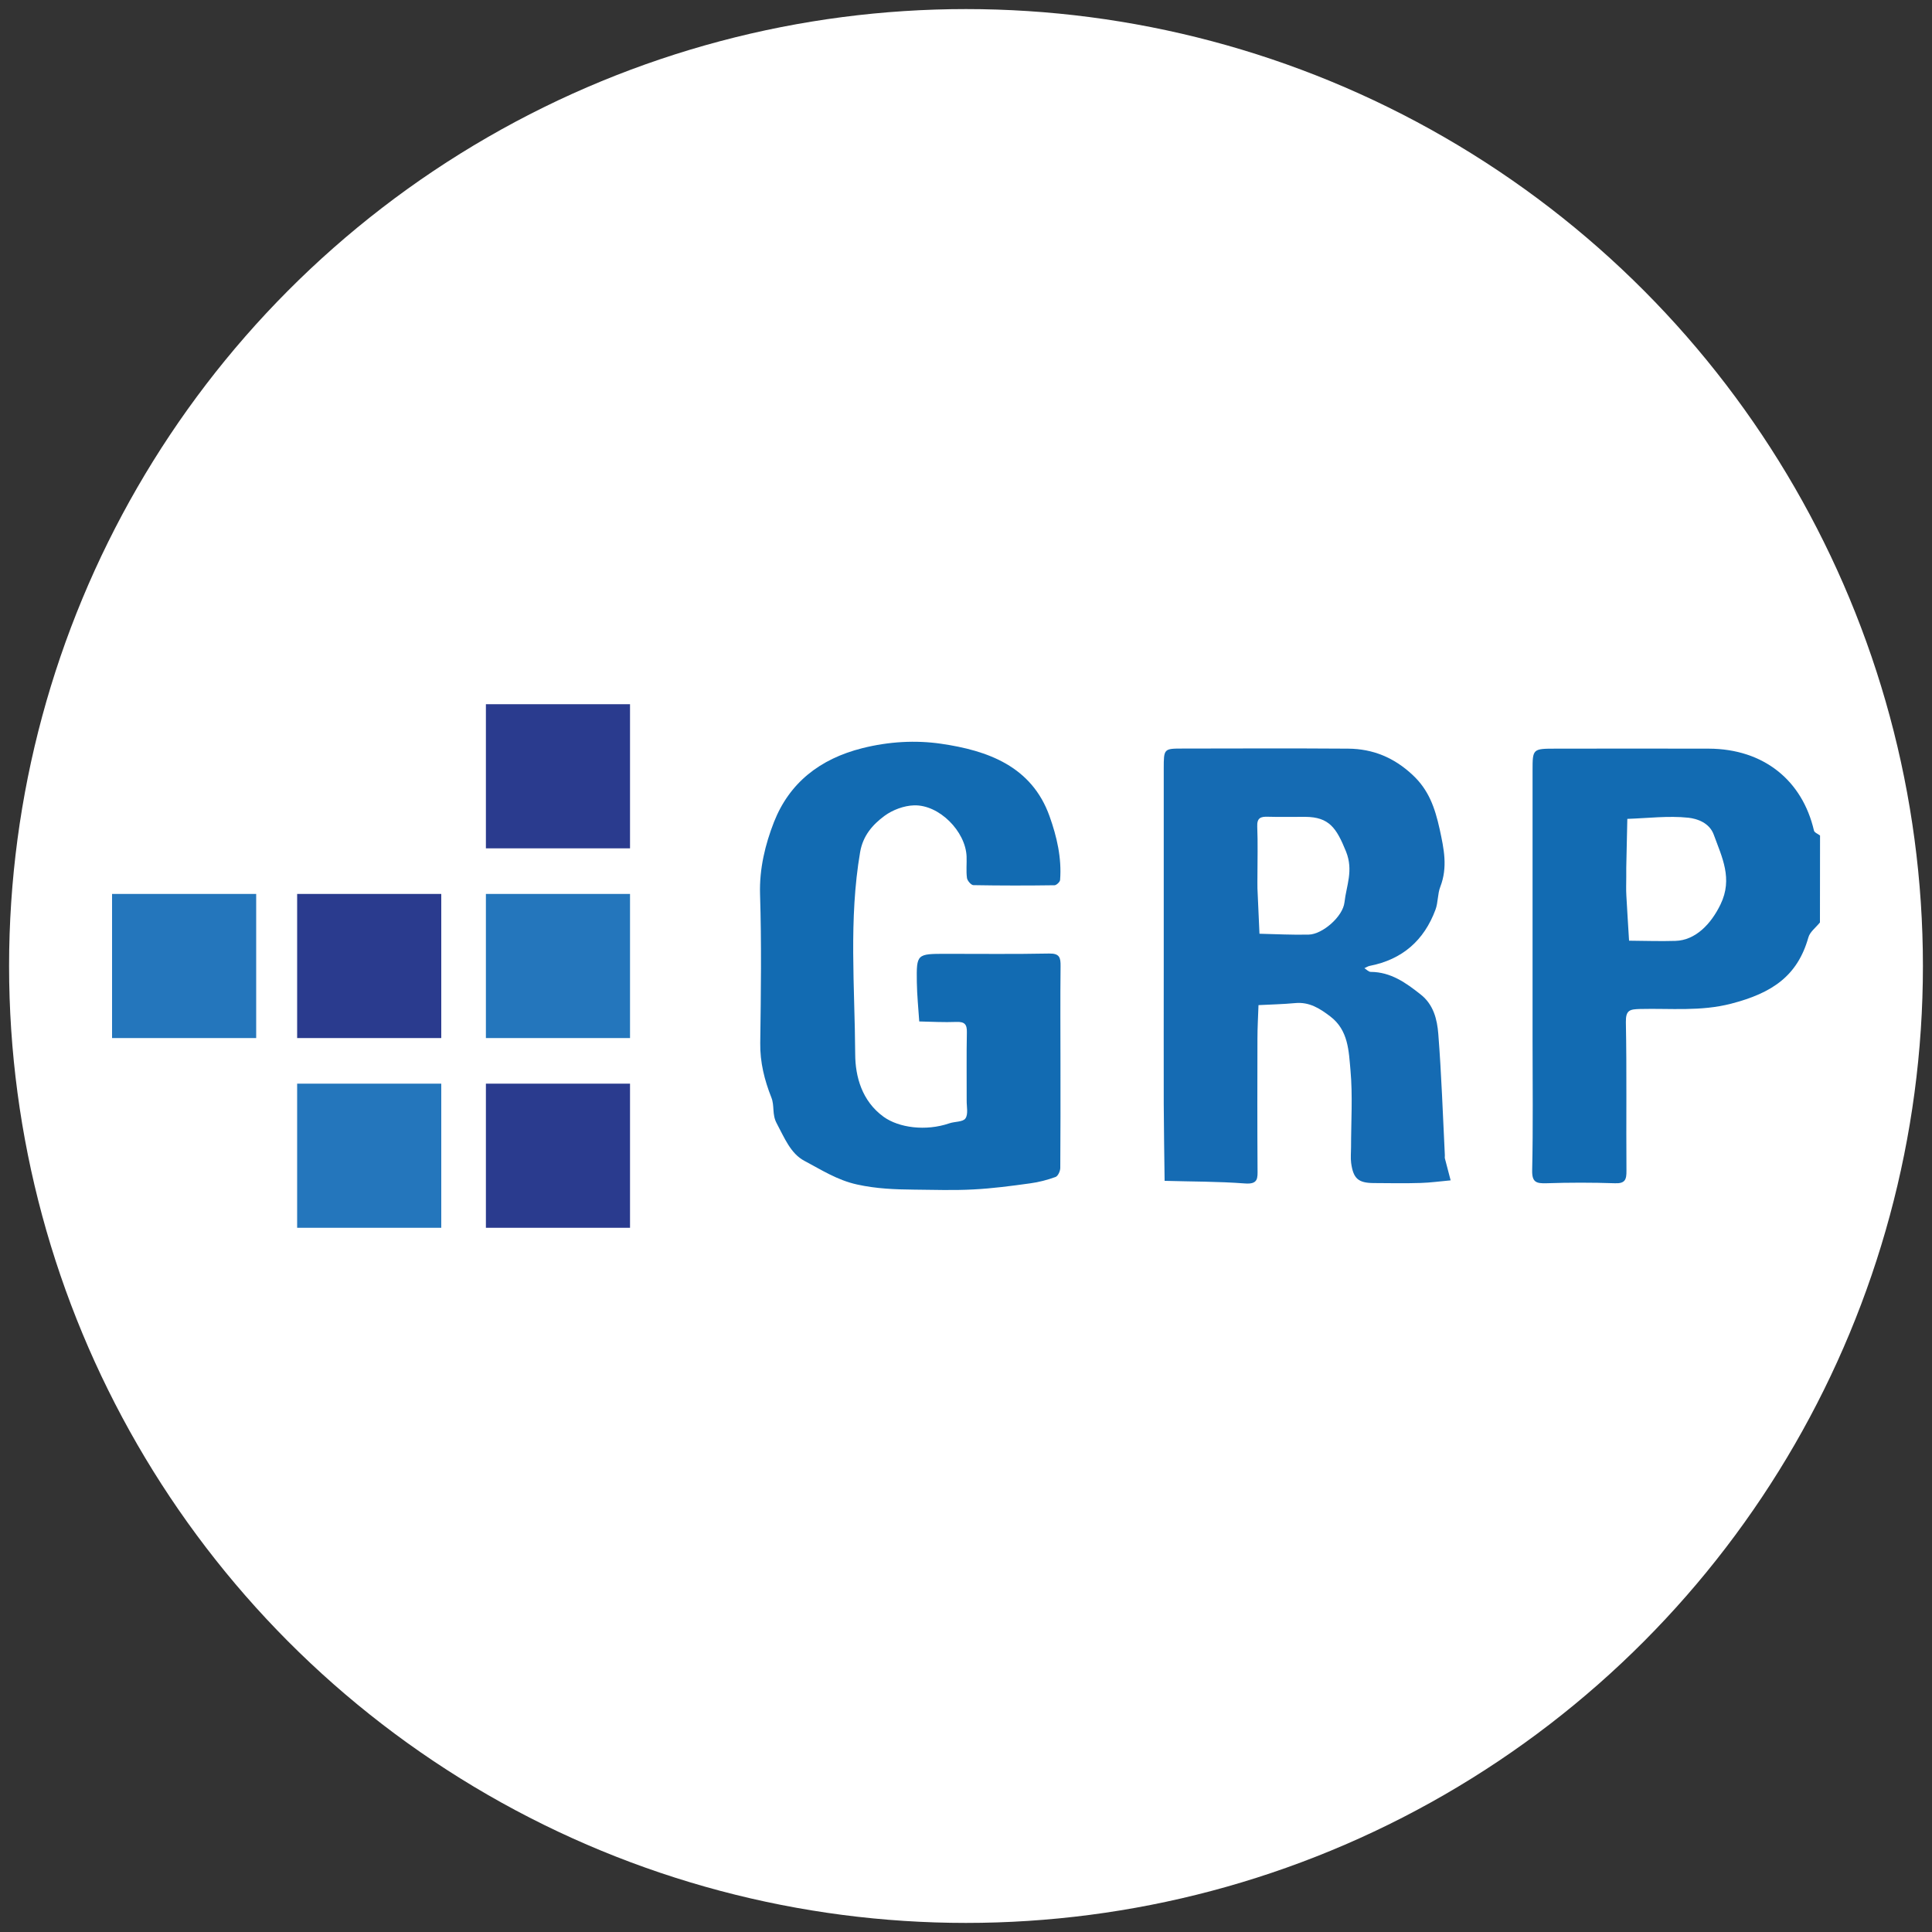
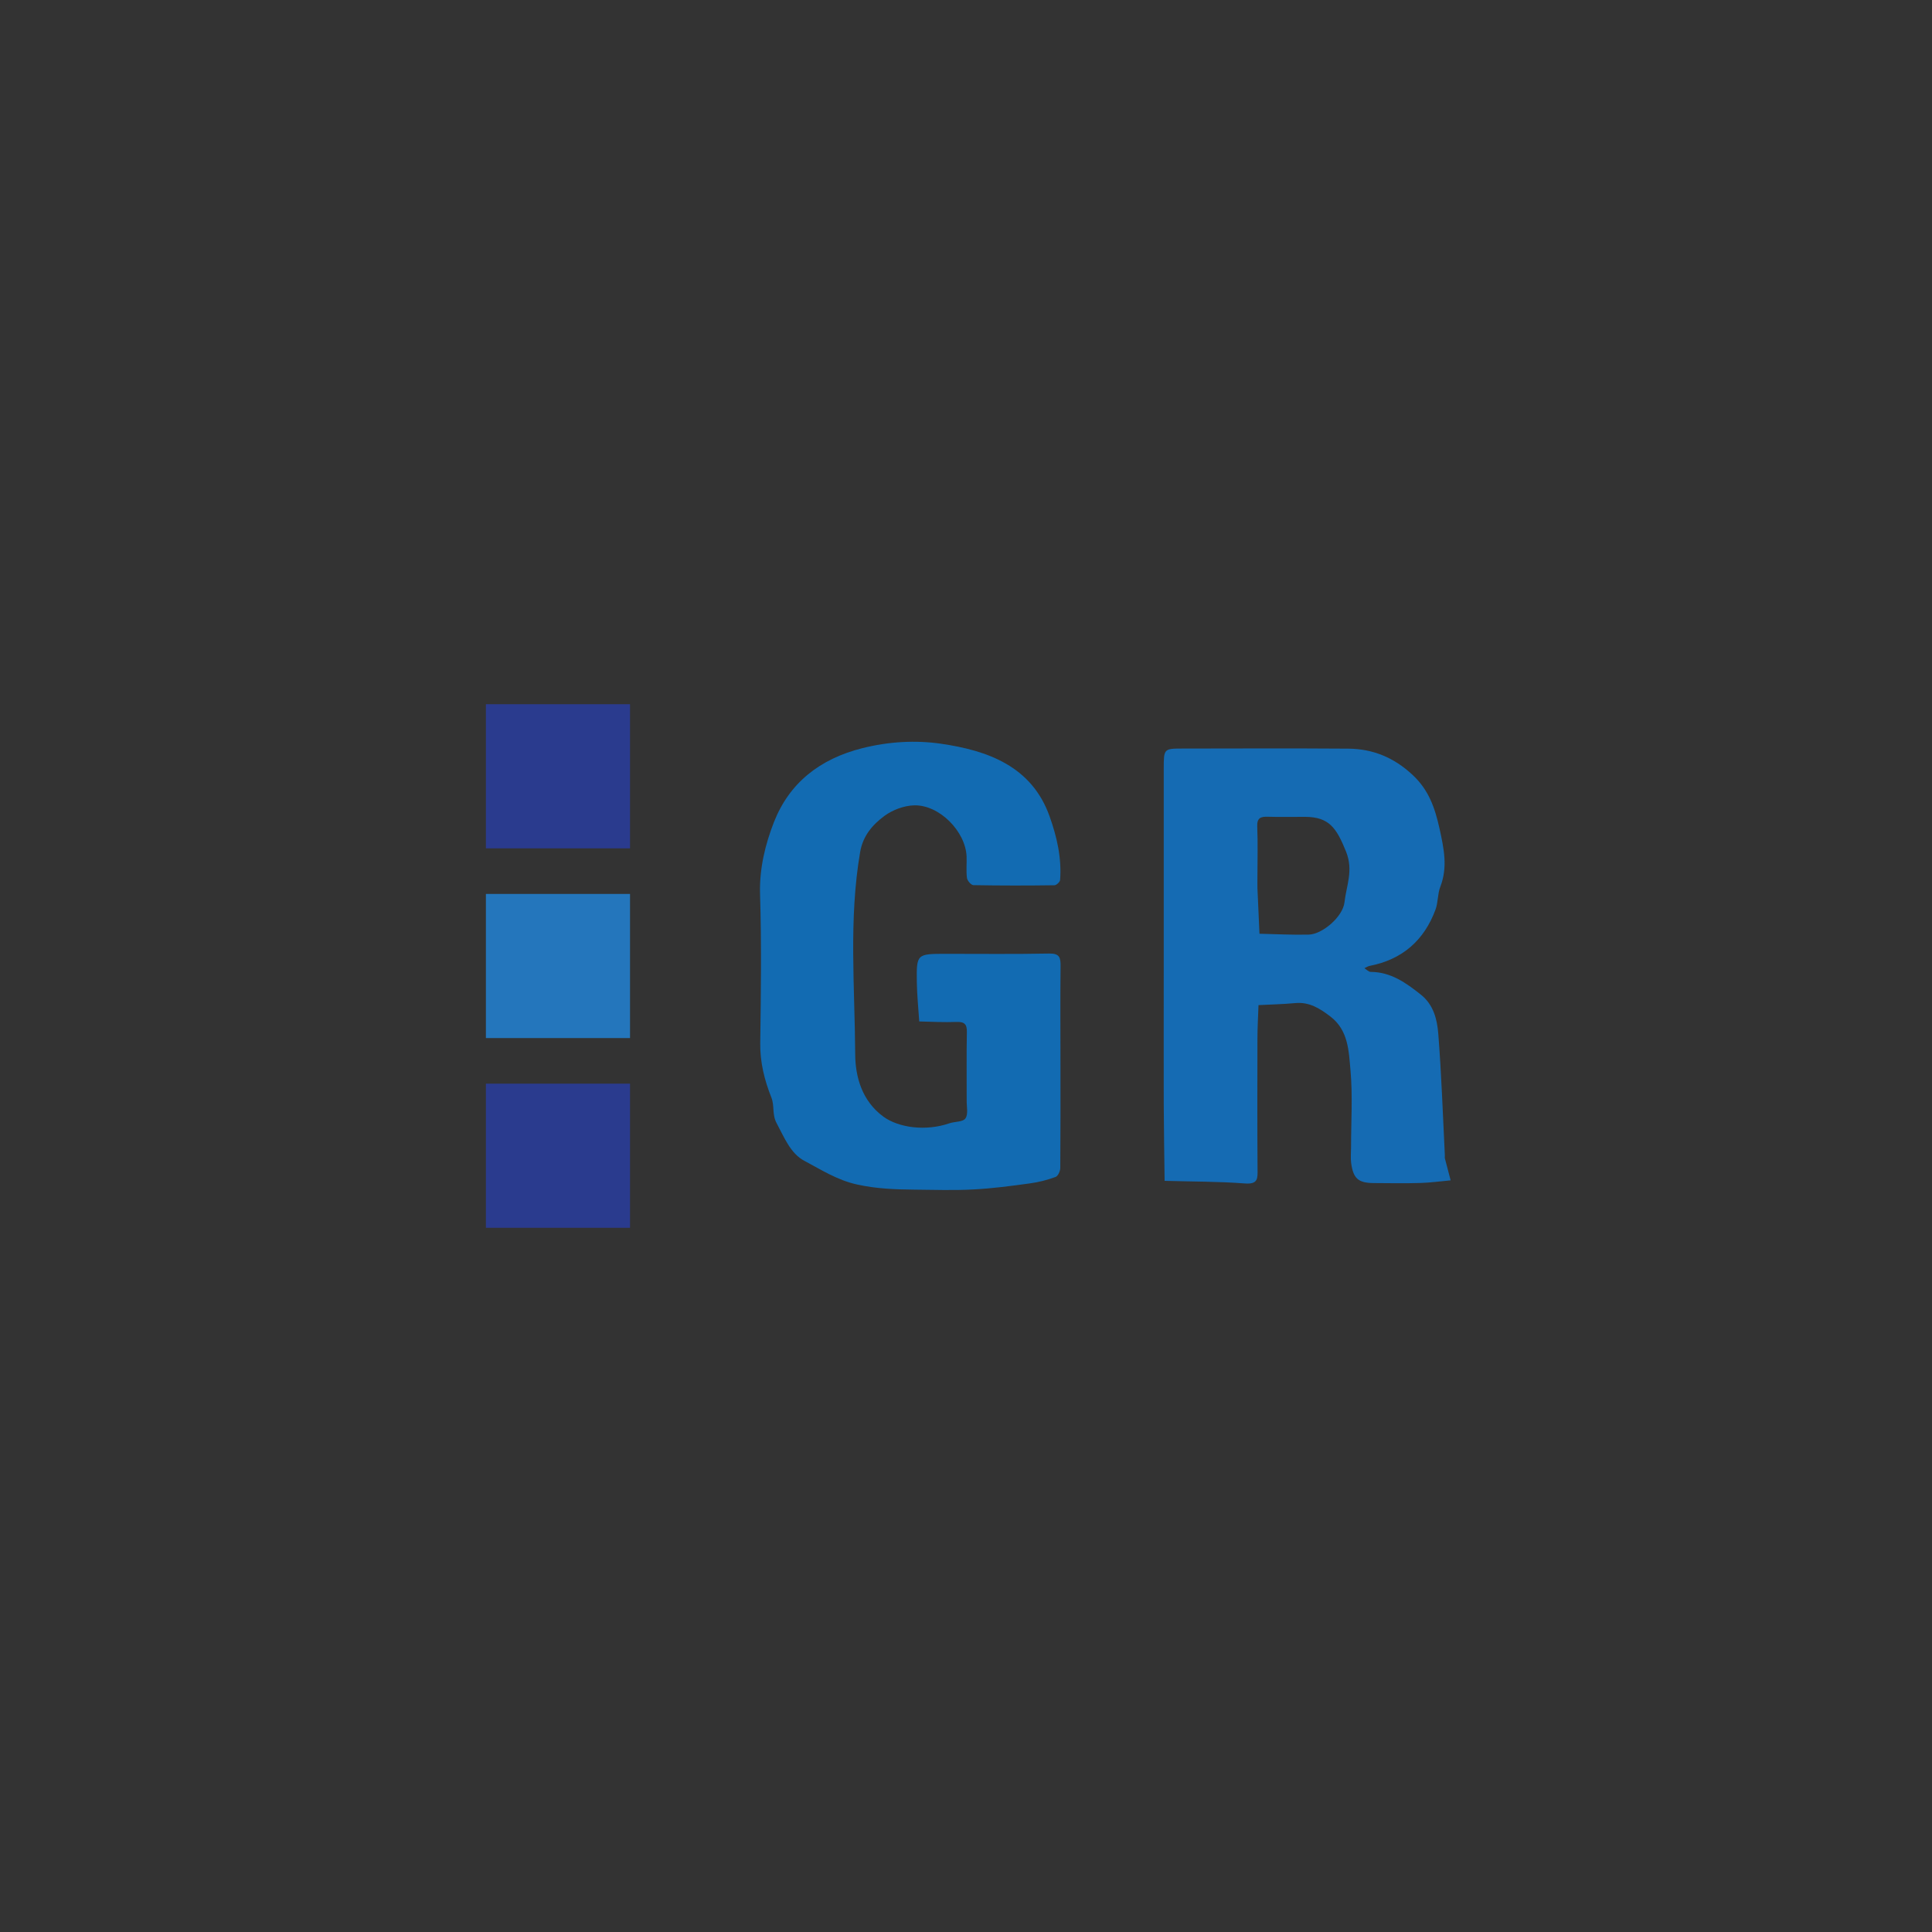
<svg xmlns="http://www.w3.org/2000/svg" version="1.1" id="Layer_1" x="0px" y="0px" viewBox="0 0 200 200" style="enable-background:new 0 0 200 200;" xml:space="preserve">
  <rect x="0" y="0" width="200" height="200" fill="#333333" stroke="none" />
  <style type="text/css">
	.st0{fill:#FFFFFF;}
	.st1{fill:#2476BC;}
	.st2{fill:#2A3B8E;}
	.st3{fill:#126BB2;}
	.st4{fill:#156BB3;}
</style>
  <g>
-     <circle class="st0" cx="100" cy="100" r="99.06" />
    <g>
      <g>
-         <rect x="11.6" y="92.54" class="st1" width="14.92" height="14.92" />
        <rect x="50.3" y="72.9" class="st2" width="14.92" height="14.92" />
-         <rect x="30.76" y="92.54" class="st2" width="14.92" height="14.92" />
        <rect x="50.3" y="92.54" class="st1" width="14.92" height="14.92" />
        <rect x="50.3" y="112.18" class="st2" width="14.92" height="14.92" />
-         <rect x="30.76" y="112.18" class="st1" width="14.92" height="14.92" />
      </g>
      <g>
-         <path class="st3" d="M188.4,95.49c-0.41,0.52-1.04,0.97-1.2,1.56c-1.12,3.95-3.7,5.74-7.99,6.85c-3.16,0.82-6.29,0.47-9.43,0.55     c-1.05,0.03-1.49,0.1-1.47,1.36c0.1,5.13,0.02,10.26,0.06,15.39c0.01,0.91-0.14,1.33-1.19,1.29c-2.36-0.08-4.74-0.08-7.1,0     c-1.06,0.03-1.5-0.11-1.47-1.36c0.1-4.49,0.04-8.98,0.04-13.47c0-9.3,0-18.6,0-27.89c0-2.26,0.01-2.27,2.42-2.27     c5.27,0,10.54-0.02,15.82,0c5.72,0.02,9.7,3.33,10.89,8.48c0.05,0.21,0.41,0.34,0.63,0.51C188.4,89.5,188.4,92.49,188.4,95.49z      M168.35,90.8c0,0.64-0.03,1.28,0.01,1.91c0.08,1.56,0.19,3.11,0.28,4.67c1.6,0.01,3.2,0.07,4.8,0.02     c2.08-0.06,3.69-1.75,4.67-3.78c1.29-2.67,0.15-4.87-0.7-7.21c-0.45-1.24-1.72-1.66-2.63-1.76c-2.08-0.22-4.21,0.05-6.32,0.12     c-0.04,1.69-0.07,3.37-0.11,5.06C168.35,90.17,168.35,90.49,168.35,90.8z" />
        <path class="st4" d="M120.47,99.8c0-6.74,0-13.48,0-20.23c0-2.07,0.01-2.08,1.97-2.08c5.71-0.01,11.42-0.03,17.13,0.01     c2.55,0.02,4.73,0.92,6.64,2.7c1.7,1.57,2.33,3.42,2.82,5.62c0.45,2.07,0.85,3.95,0.07,5.98c-0.29,0.74-0.22,1.62-0.5,2.37     c-1.18,3.18-3.43,5.16-6.82,5.82c-0.19,0.04-0.36,0.16-0.54,0.24c0.22,0.13,0.44,0.38,0.66,0.38c2.08,0.01,3.64,1.13,5.17,2.34     c1.33,1.05,1.7,2.57,1.82,4.06c0.33,4.18,0.47,8.38,0.68,12.57c0.01,0.11-0.02,0.22,0,0.32c0.2,0.76,0.4,1.53,0.6,2.29     c-1.04,0.09-2.07,0.24-3.11,0.27c-1.61,0.05-3.23,0.02-4.85,0.01c-1.6-0.01-2.12-0.46-2.34-2.08c-0.07-0.53-0.01-1.07-0.01-1.6     c0-2.68,0.18-5.37-0.06-8.02c-0.18-1.96-0.21-4.12-2.09-5.55c-1.09-0.83-2.17-1.52-3.64-1.38c-1.26,0.12-2.53,0.14-3.79,0.21     c-0.04,1.16-0.11,2.32-0.11,3.48c-0.01,4.49-0.02,8.99,0.01,13.48c0.01,0.96,0.08,1.61-1.32,1.5c-2.76-0.21-5.54-0.19-8.3-0.27     c-0.03-2.66-0.08-5.33-0.09-7.99C120.46,109.43,120.47,104.62,120.47,99.8z M130.17,90.68c0,0.43-0.01,0.85,0,1.28     c0.07,1.57,0.14,3.13,0.21,4.7c1.7,0.04,3.4,0.13,5.1,0.09c1.41-0.03,3.53-1.85,3.7-3.34c0.19-1.72,0.95-3.29,0.16-5.26     c-0.99-2.44-1.74-3.57-4.21-3.59c-1.29-0.01-2.57,0.03-3.86-0.01c-0.77-0.03-1.16,0.12-1.12,1.02     C130.22,87.27,130.17,88.98,130.17,90.68z" />
        <path class="st3" d="M109.78,110.31c0,3.53,0.01,7.06-0.02,10.59c0,0.33-0.24,0.85-0.49,0.94c-0.85,0.31-1.74,0.54-2.63,0.66     c-1.95,0.27-3.91,0.53-5.87,0.63c-2.04,0.11-4.09,0.04-6.14,0.02c-1.98-0.02-3.91-0.09-5.9-0.53c-2.06-0.45-3.72-1.53-5.46-2.45     c-1.44-0.76-2.08-2.42-2.87-3.89c-0.5-0.93-0.2-1.8-0.55-2.67c-0.71-1.79-1.18-3.65-1.15-5.64c0.07-5.14,0.14-10.28-0.02-15.41     c-0.08-2.64,0.54-5.16,1.44-7.46c1.59-4.04,4.73-6.54,9.15-7.65c2.75-0.69,5.51-0.84,8.14-0.46c4.82,0.7,9.39,2.32,11.24,7.51     c0.75,2.1,1.27,4.32,1.09,6.6c-0.02,0.2-0.37,0.53-0.57,0.54c-2.8,0.04-5.6,0.04-8.4-0.01c-0.24,0-0.63-0.46-0.67-0.74     c-0.1-0.74-0.01-1.5-0.04-2.24c-0.11-2.59-2.83-5.36-5.44-5.28c-1.04,0.03-2.22,0.47-3.06,1.09c-1.23,0.91-2.23,2.05-2.52,3.75     c-1.19,6.95-0.55,13.96-0.51,20.93c0.01,2.3,0.69,4.84,2.94,6.47c1.58,1.14,4.37,1.51,6.79,0.68c0.57-0.2,1.42-0.13,1.68-0.51     c0.31-0.44,0.12-1.22,0.13-1.85c0.01-2.35-0.03-4.71,0.02-7.06c0.02-0.84-0.24-1.11-1.08-1.08c-1.28,0.05-2.57-0.02-3.85-0.05     c-0.09-1.36-0.23-2.71-0.25-4.07c-0.04-2.93-0.01-2.93,3.04-2.93c3.56,0,7.11,0.04,10.66-0.03c1.08-0.02,1.19,0.42,1.18,1.31     C109.75,103.46,109.78,106.88,109.78,110.31z" />
      </g>
    </g>
  </g>
</svg>